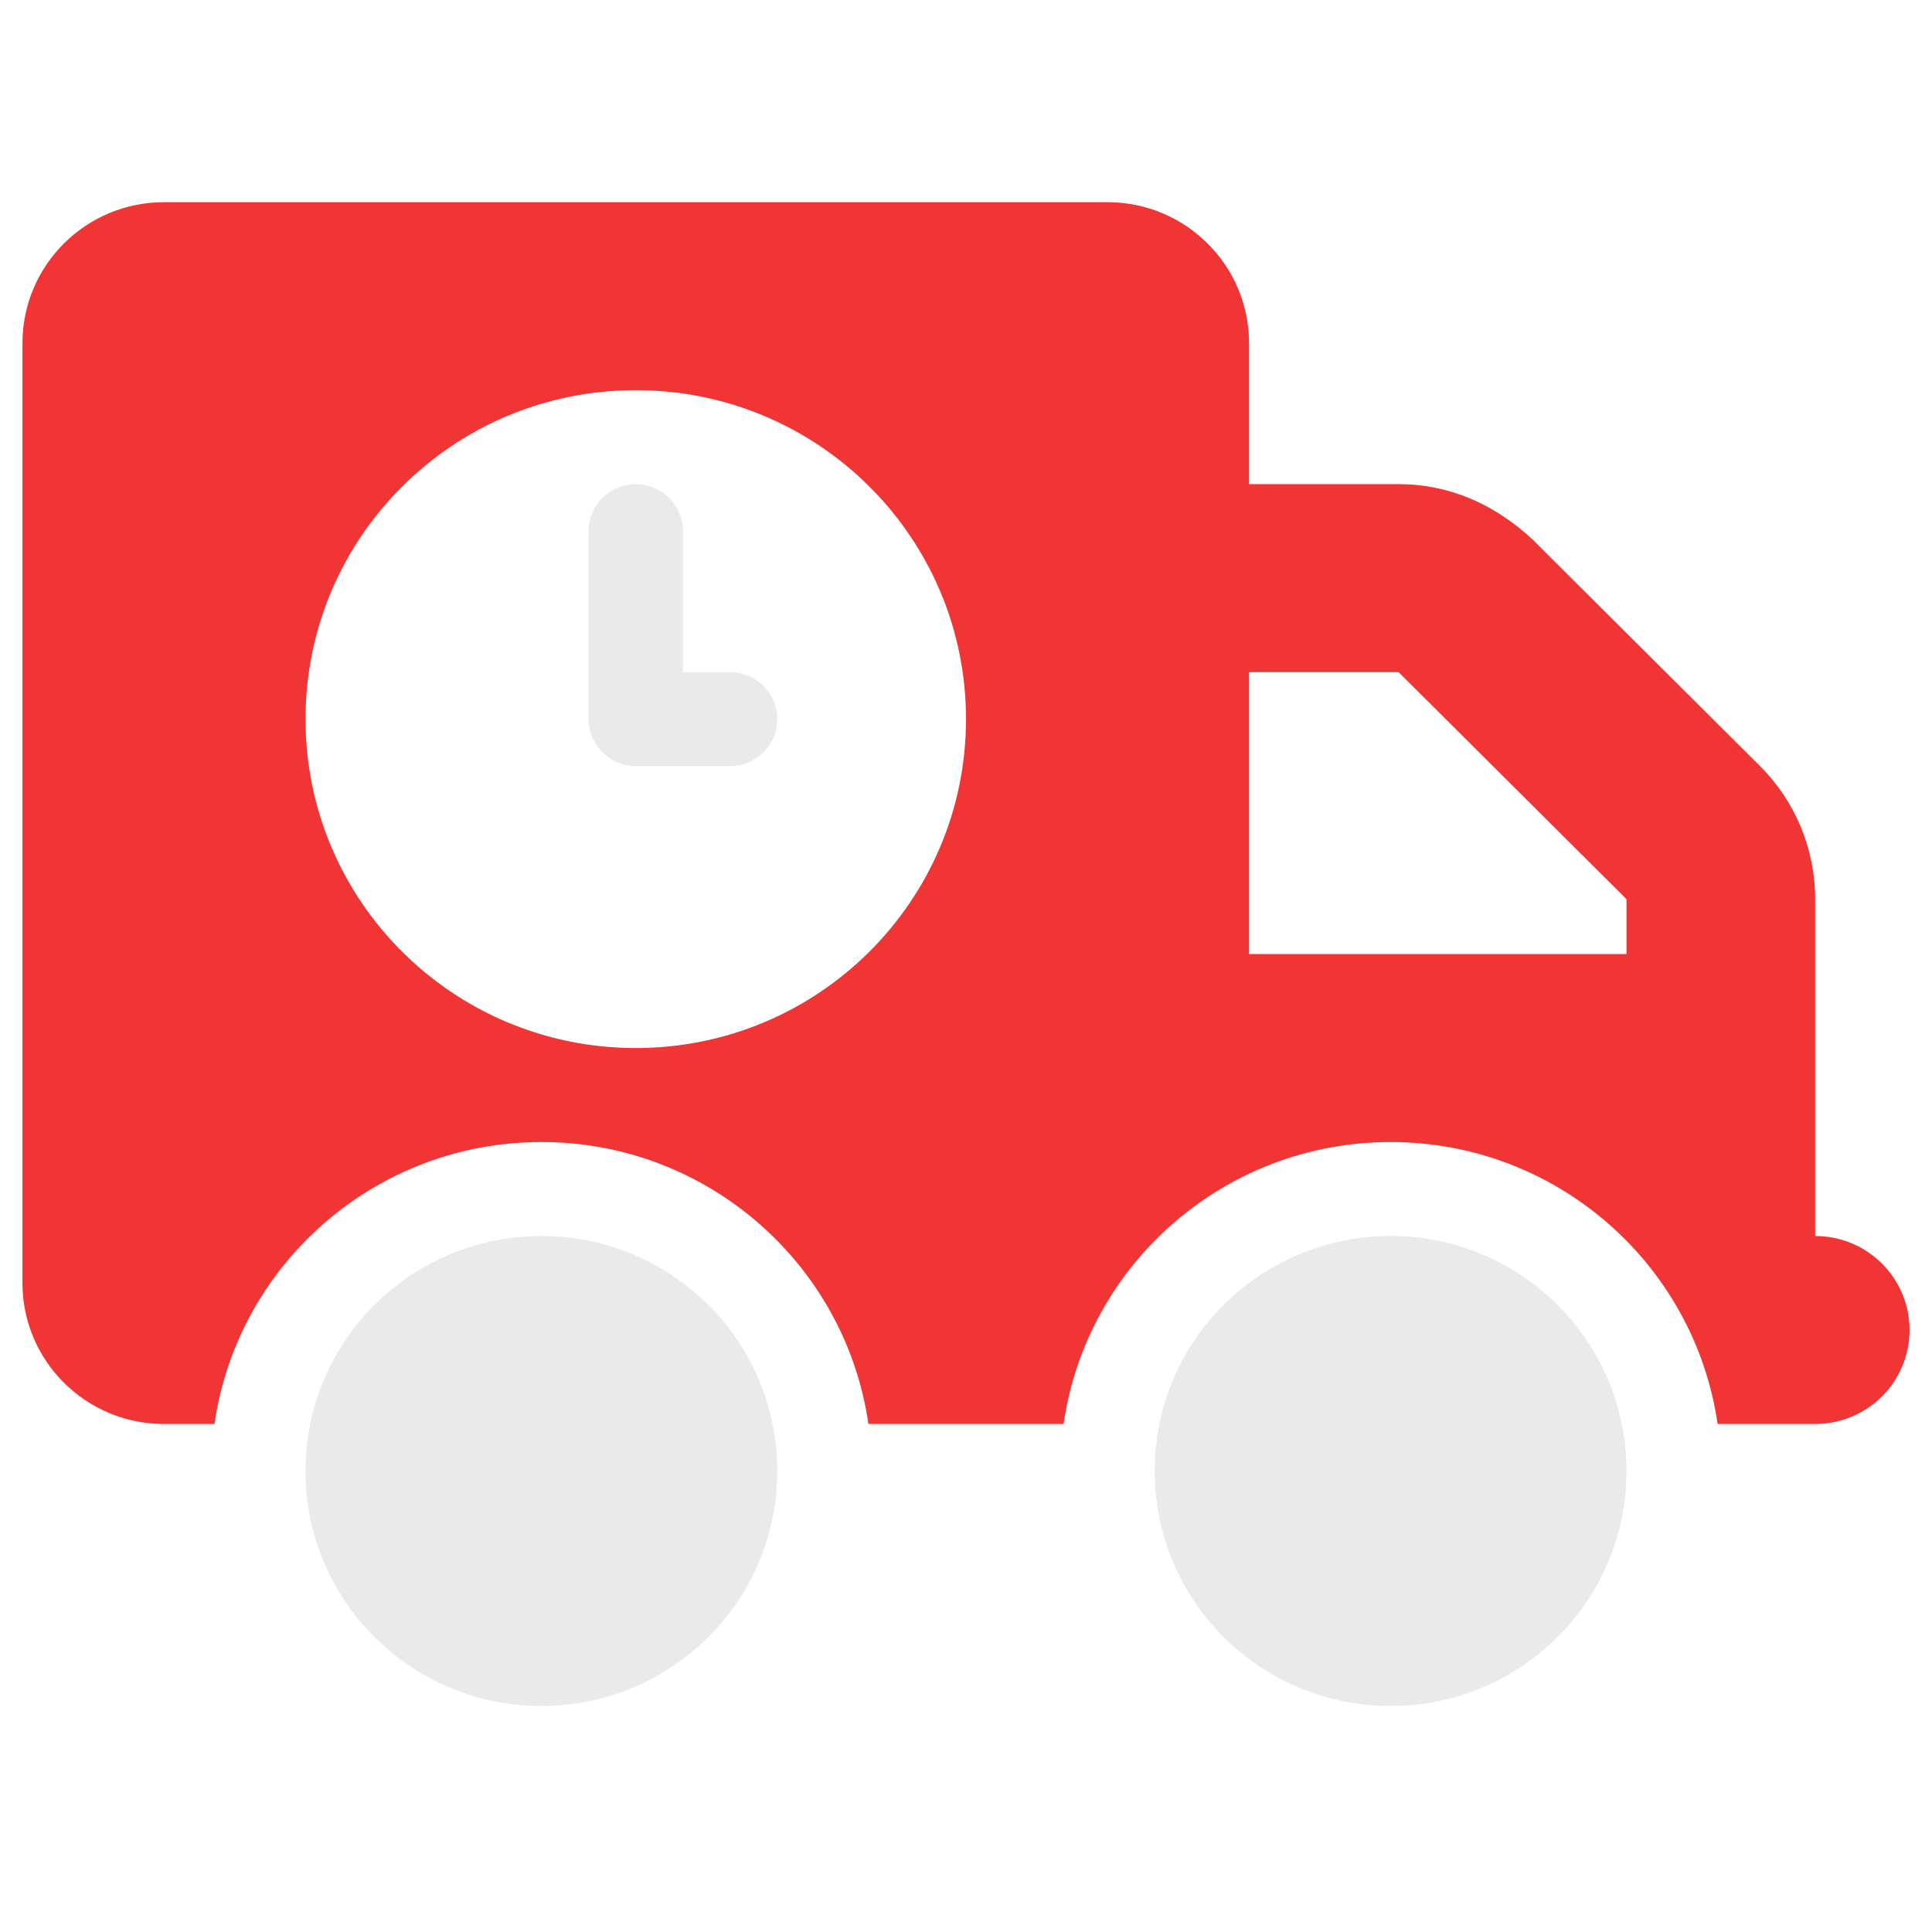
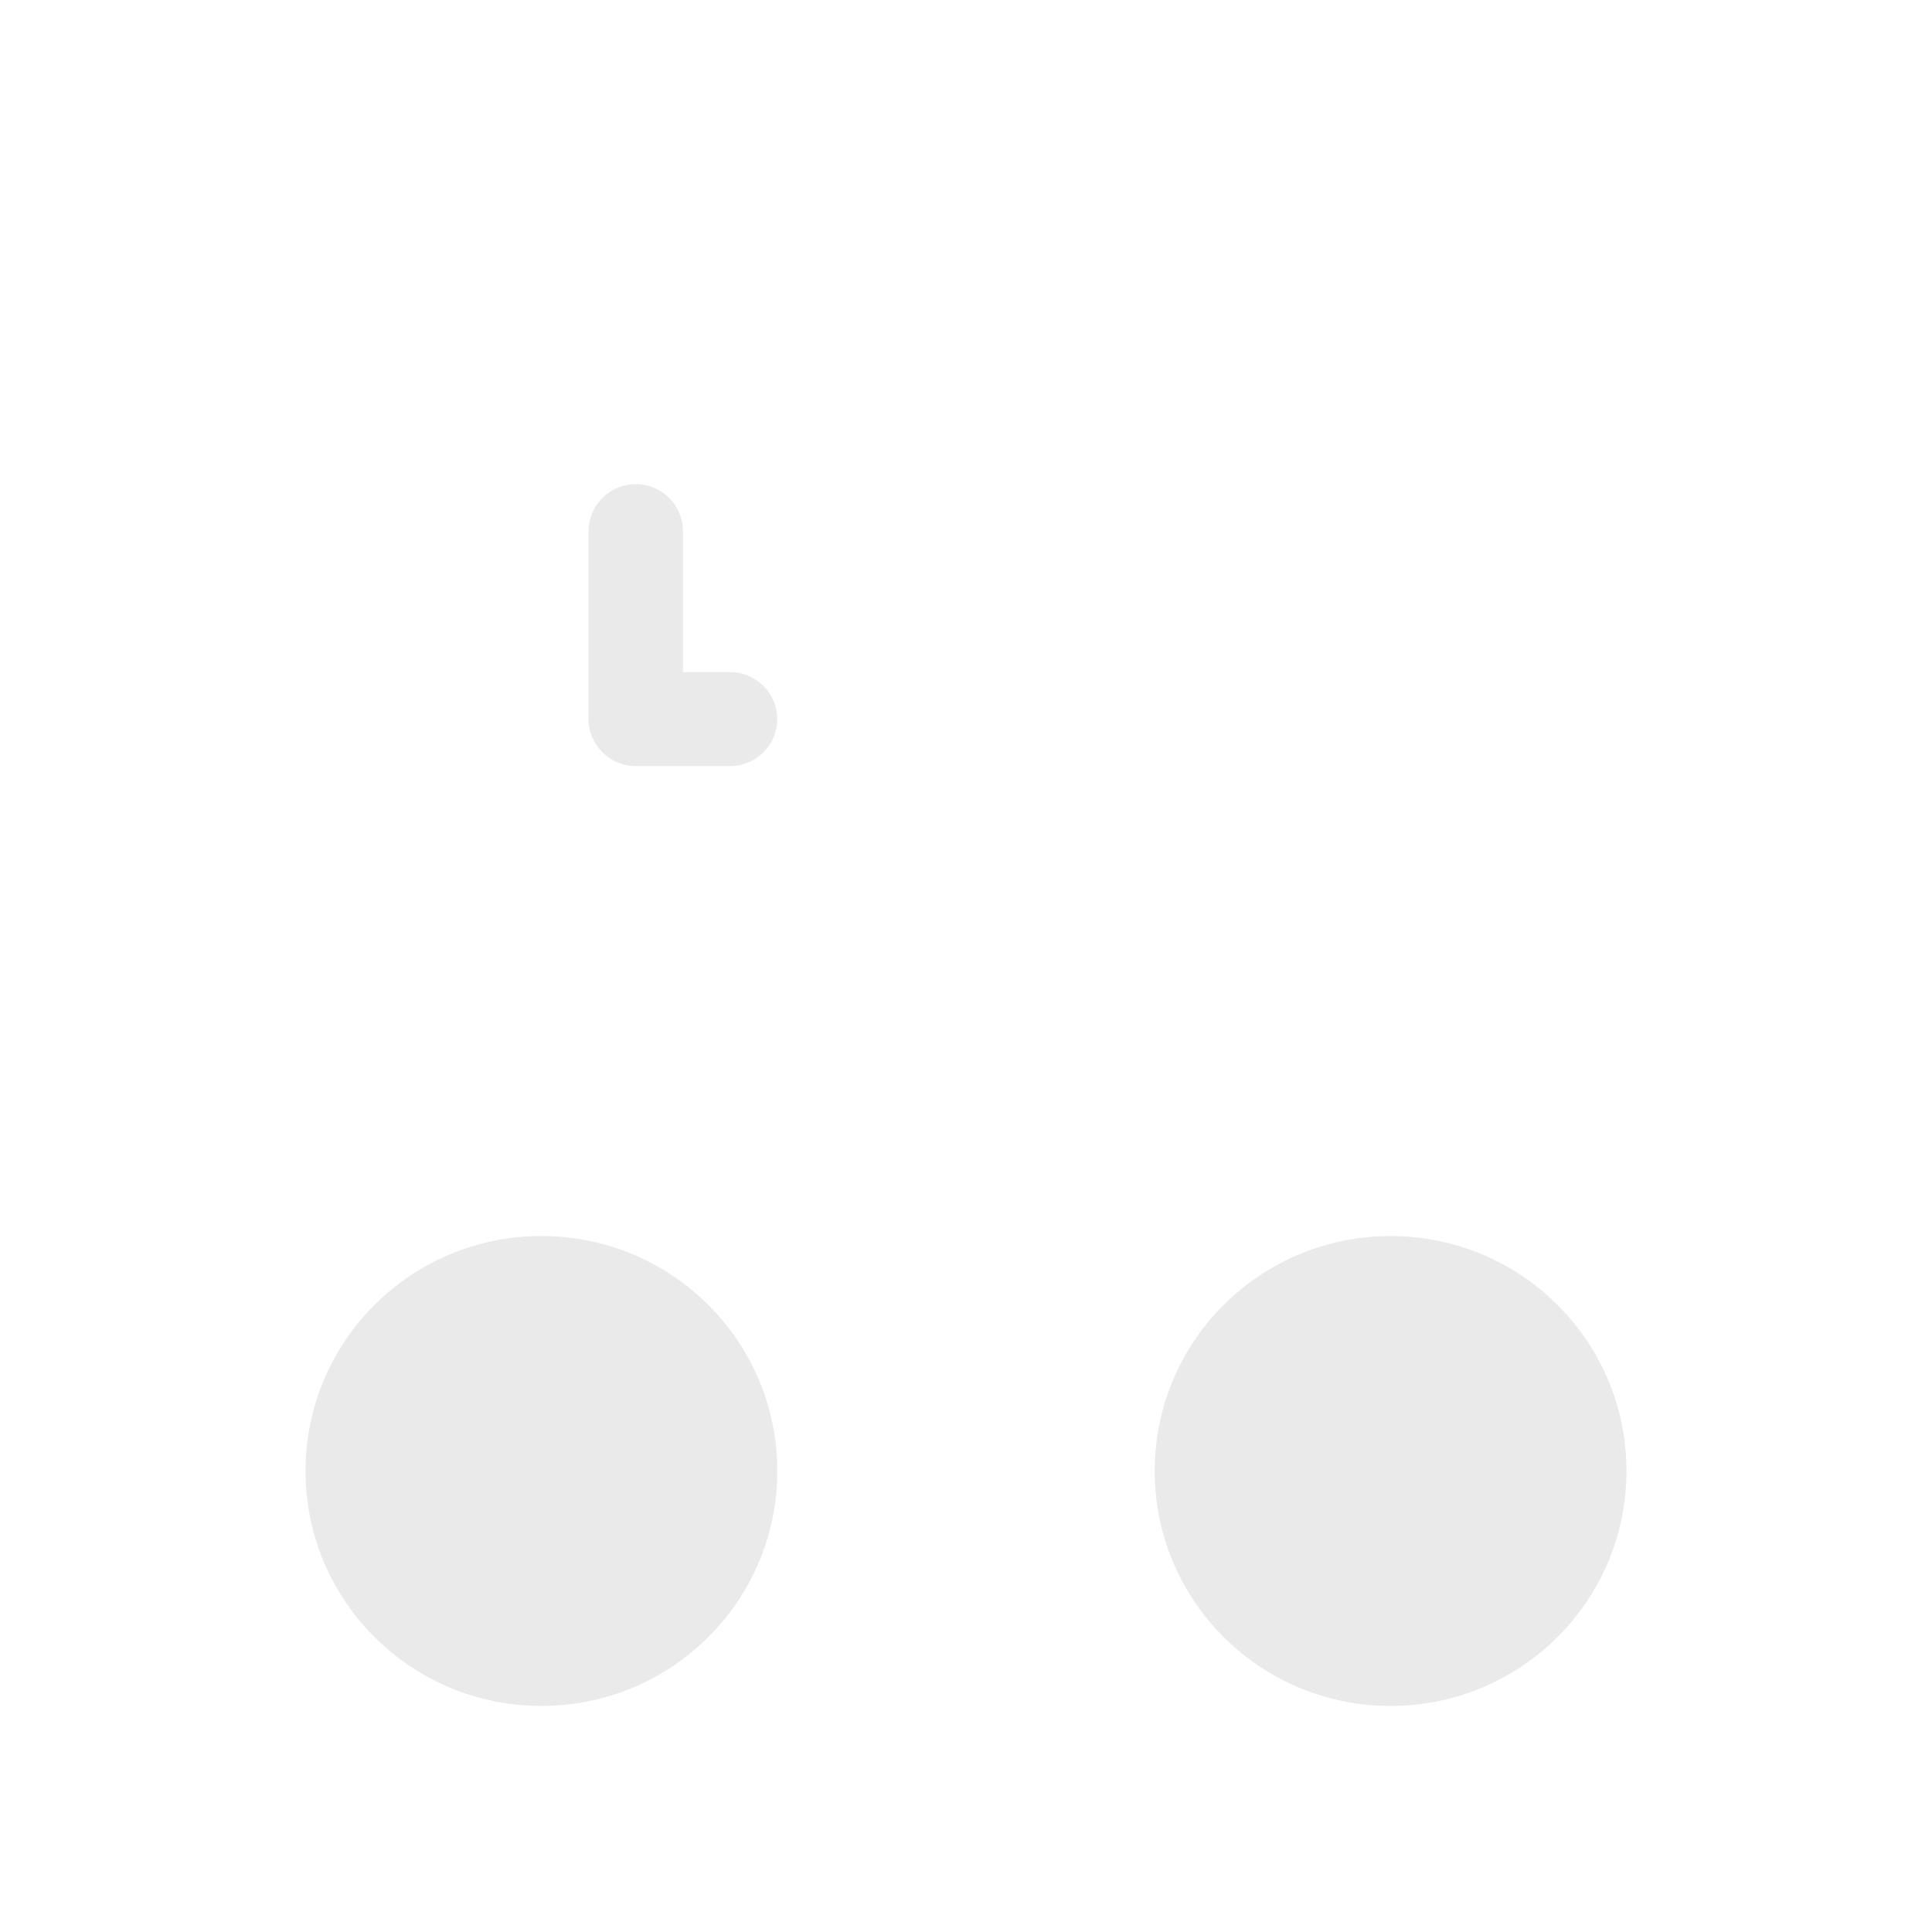
<svg xmlns="http://www.w3.org/2000/svg" width="43" height="43" viewBox="0 0 43 43" fill="none">
  <g clip-path="url(#clip0_2804_2166)">
-     <path d="M0.5 7.638C0.5 5.905 1.91 4.5 3.65 4.5H24.65C26.389 4.5 27.8 5.905 27.8 7.638V10.775H31.127C32.243 10.775 33.253 11.213 34.1 11.998L39.173 17.051C39.96 17.835 40.4 18.901 40.4 20.012V27.51C41.562 27.51 42.5 28.445 42.5 29.602C42.5 30.759 41.562 31.693 40.4 31.693H38.228C37.716 28.144 34.651 25.418 30.95 25.418C27.249 25.418 24.184 28.144 23.672 31.693H19.328C18.816 28.144 15.751 25.418 12.05 25.418C8.349 25.418 5.284 28.144 4.774 31.693H3.65C1.91 31.693 0.5 30.288 0.5 28.556L0.5 7.638ZM36.2 21.234V20.012L31.127 14.959H27.8V21.234H36.2ZM14.15 23.326C18.212 23.326 21.5 20.051 21.5 16.005C21.5 11.959 18.212 8.684 14.15 8.684C10.088 8.684 6.8 11.959 6.8 16.005C6.8 20.051 10.088 23.326 14.15 23.326Z" fill="#F13434" />
    <path opacity="0.4" d="M15.2 14.959H16.25C16.827 14.959 17.3 15.43 17.3 16.005C17.3 16.58 16.827 17.051 16.25 17.051H14.15C13.572 17.051 13.1 16.58 13.1 16.005V11.821C13.1 11.246 13.572 10.775 14.15 10.775C14.727 10.775 15.2 11.246 15.2 11.821V14.959ZM17.3 32.739C17.3 35.629 14.95 37.969 12.05 37.969C9.149 37.969 6.8 35.629 6.8 32.739C6.8 29.85 9.149 27.51 12.05 27.51C14.95 27.51 17.3 29.85 17.3 32.739ZM36.2 32.739C36.2 35.629 33.85 37.969 30.95 37.969C28.049 37.969 25.7 35.629 25.7 32.739C25.7 29.85 28.049 27.51 30.95 27.51C33.85 27.51 36.2 29.85 36.2 32.739Z" fill="#CBCBCB" />
  </g>
  <defs>
    <clipPath id="clip0_2804_2166">
      <rect width="42" height="42" fill="white" transform="translate(0.5 0.5)" />
    </clipPath>
  </defs>
</svg>